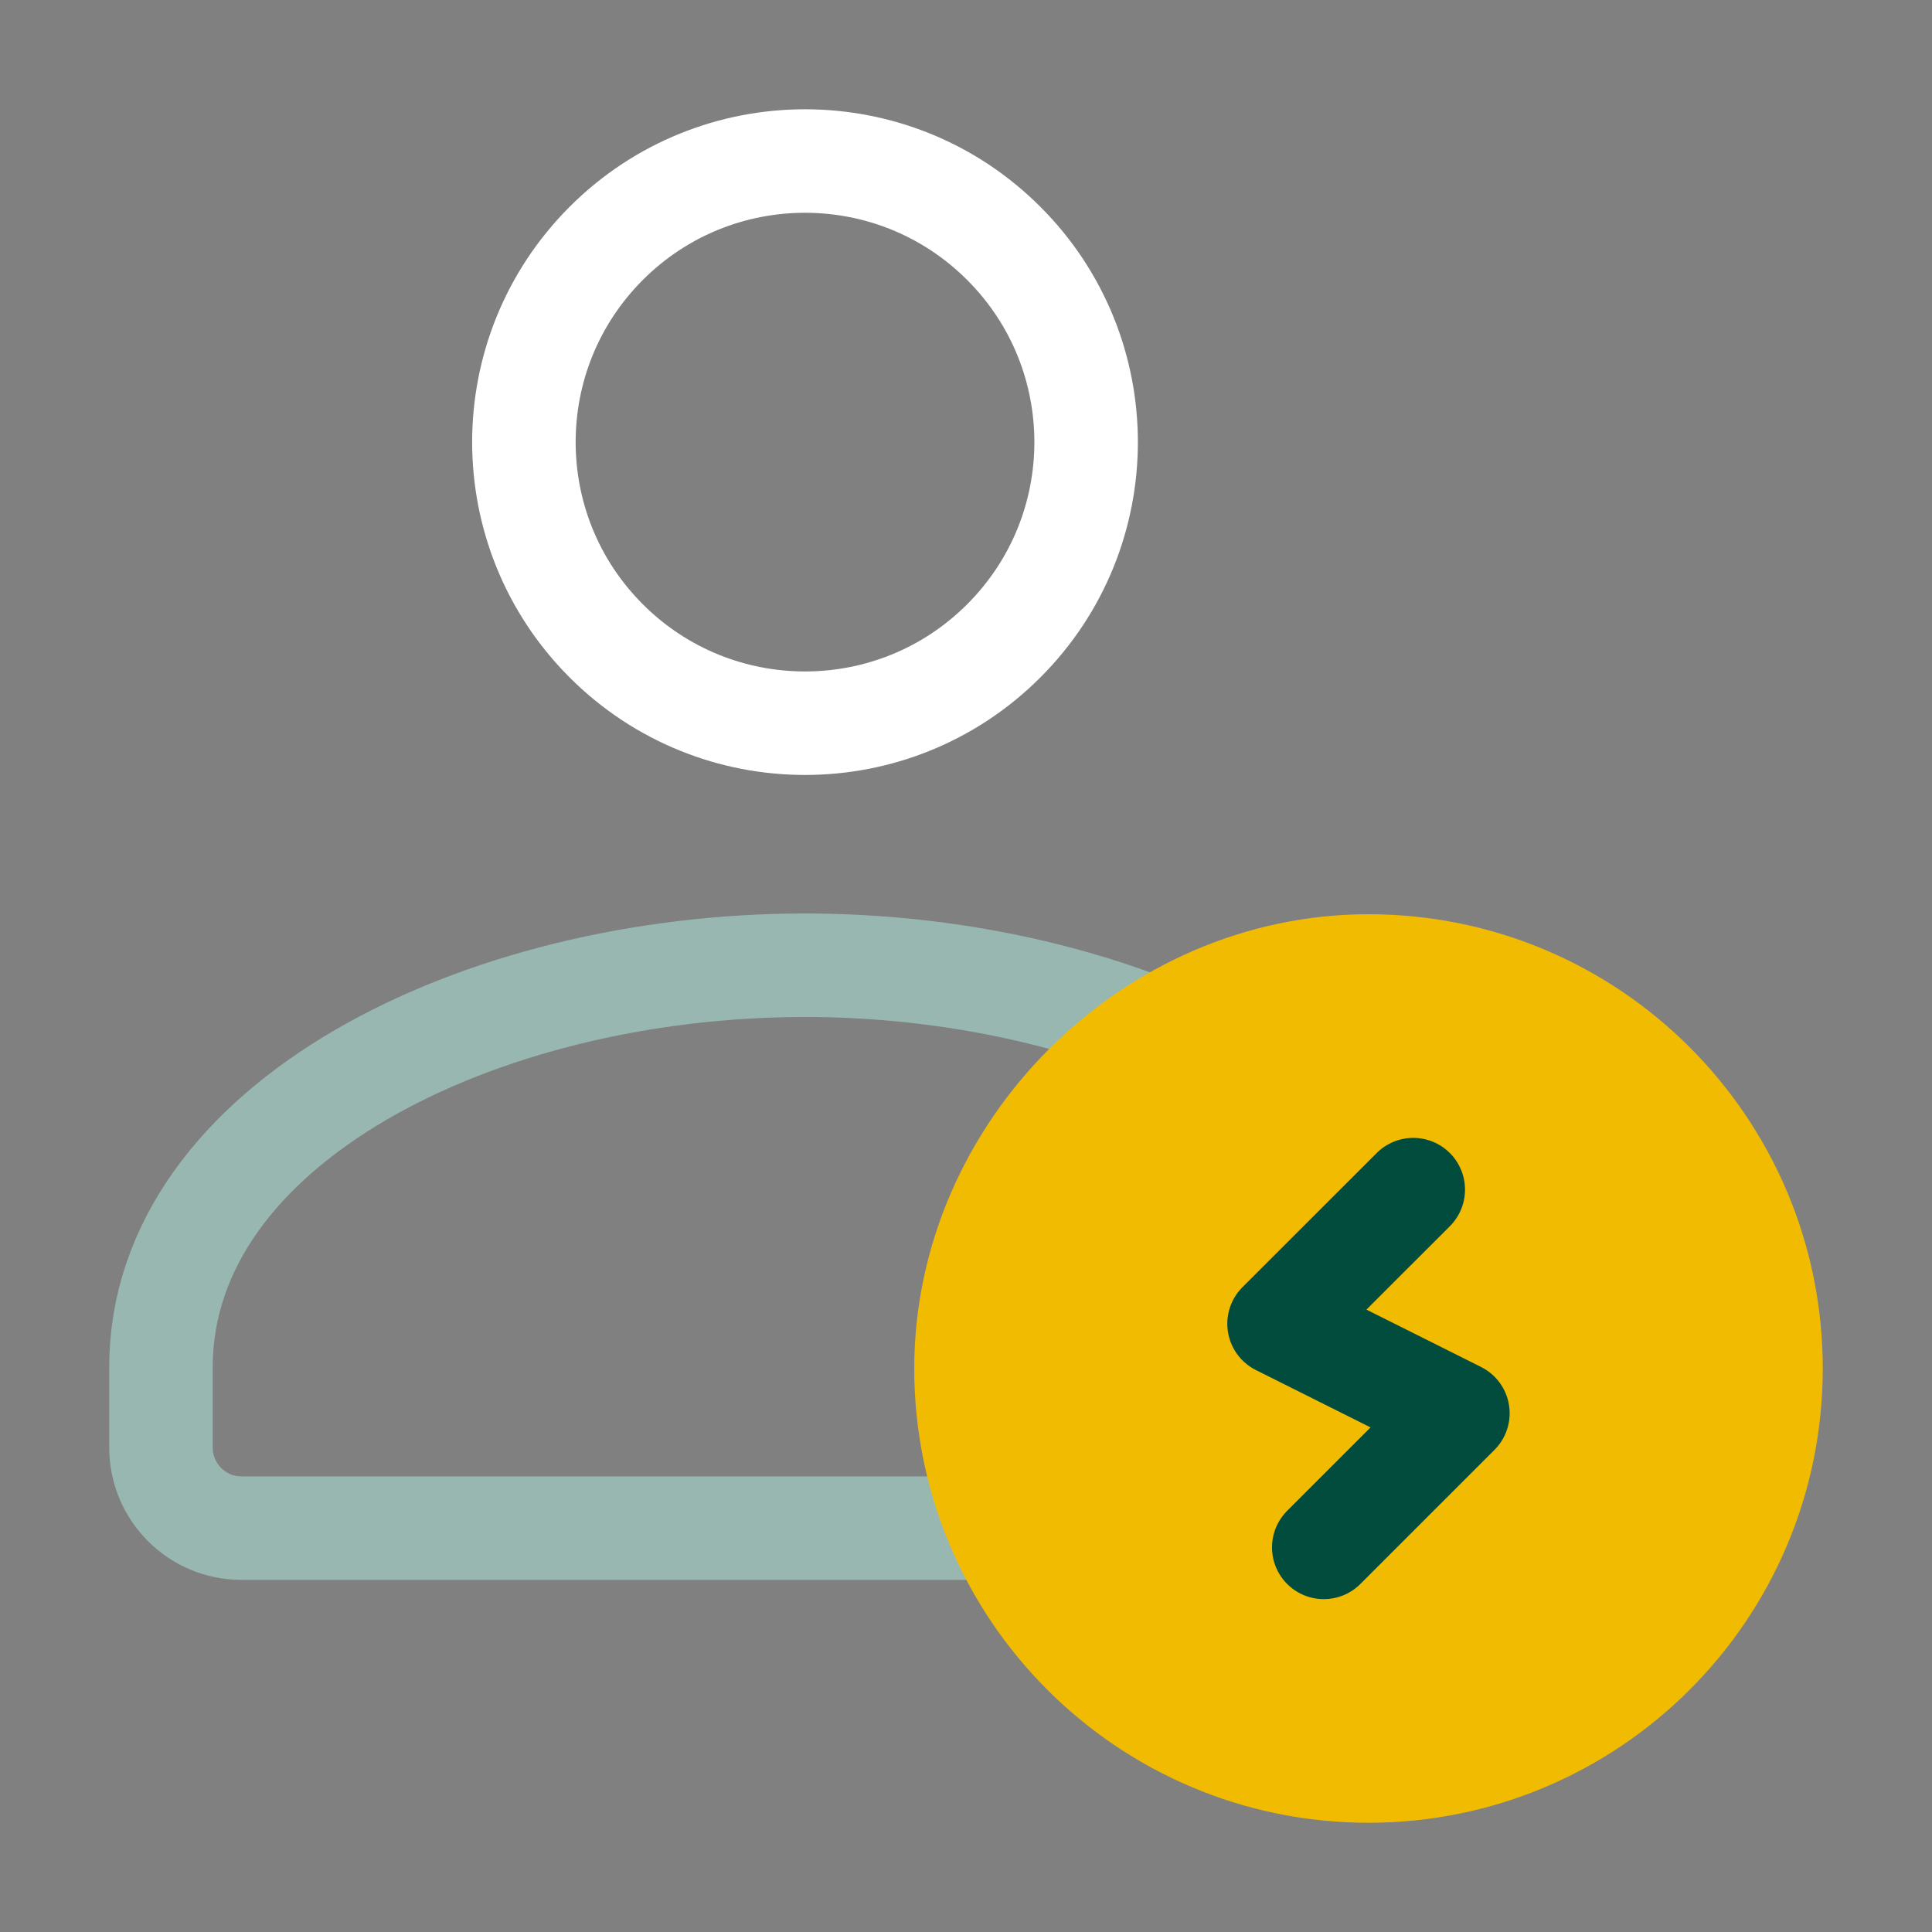
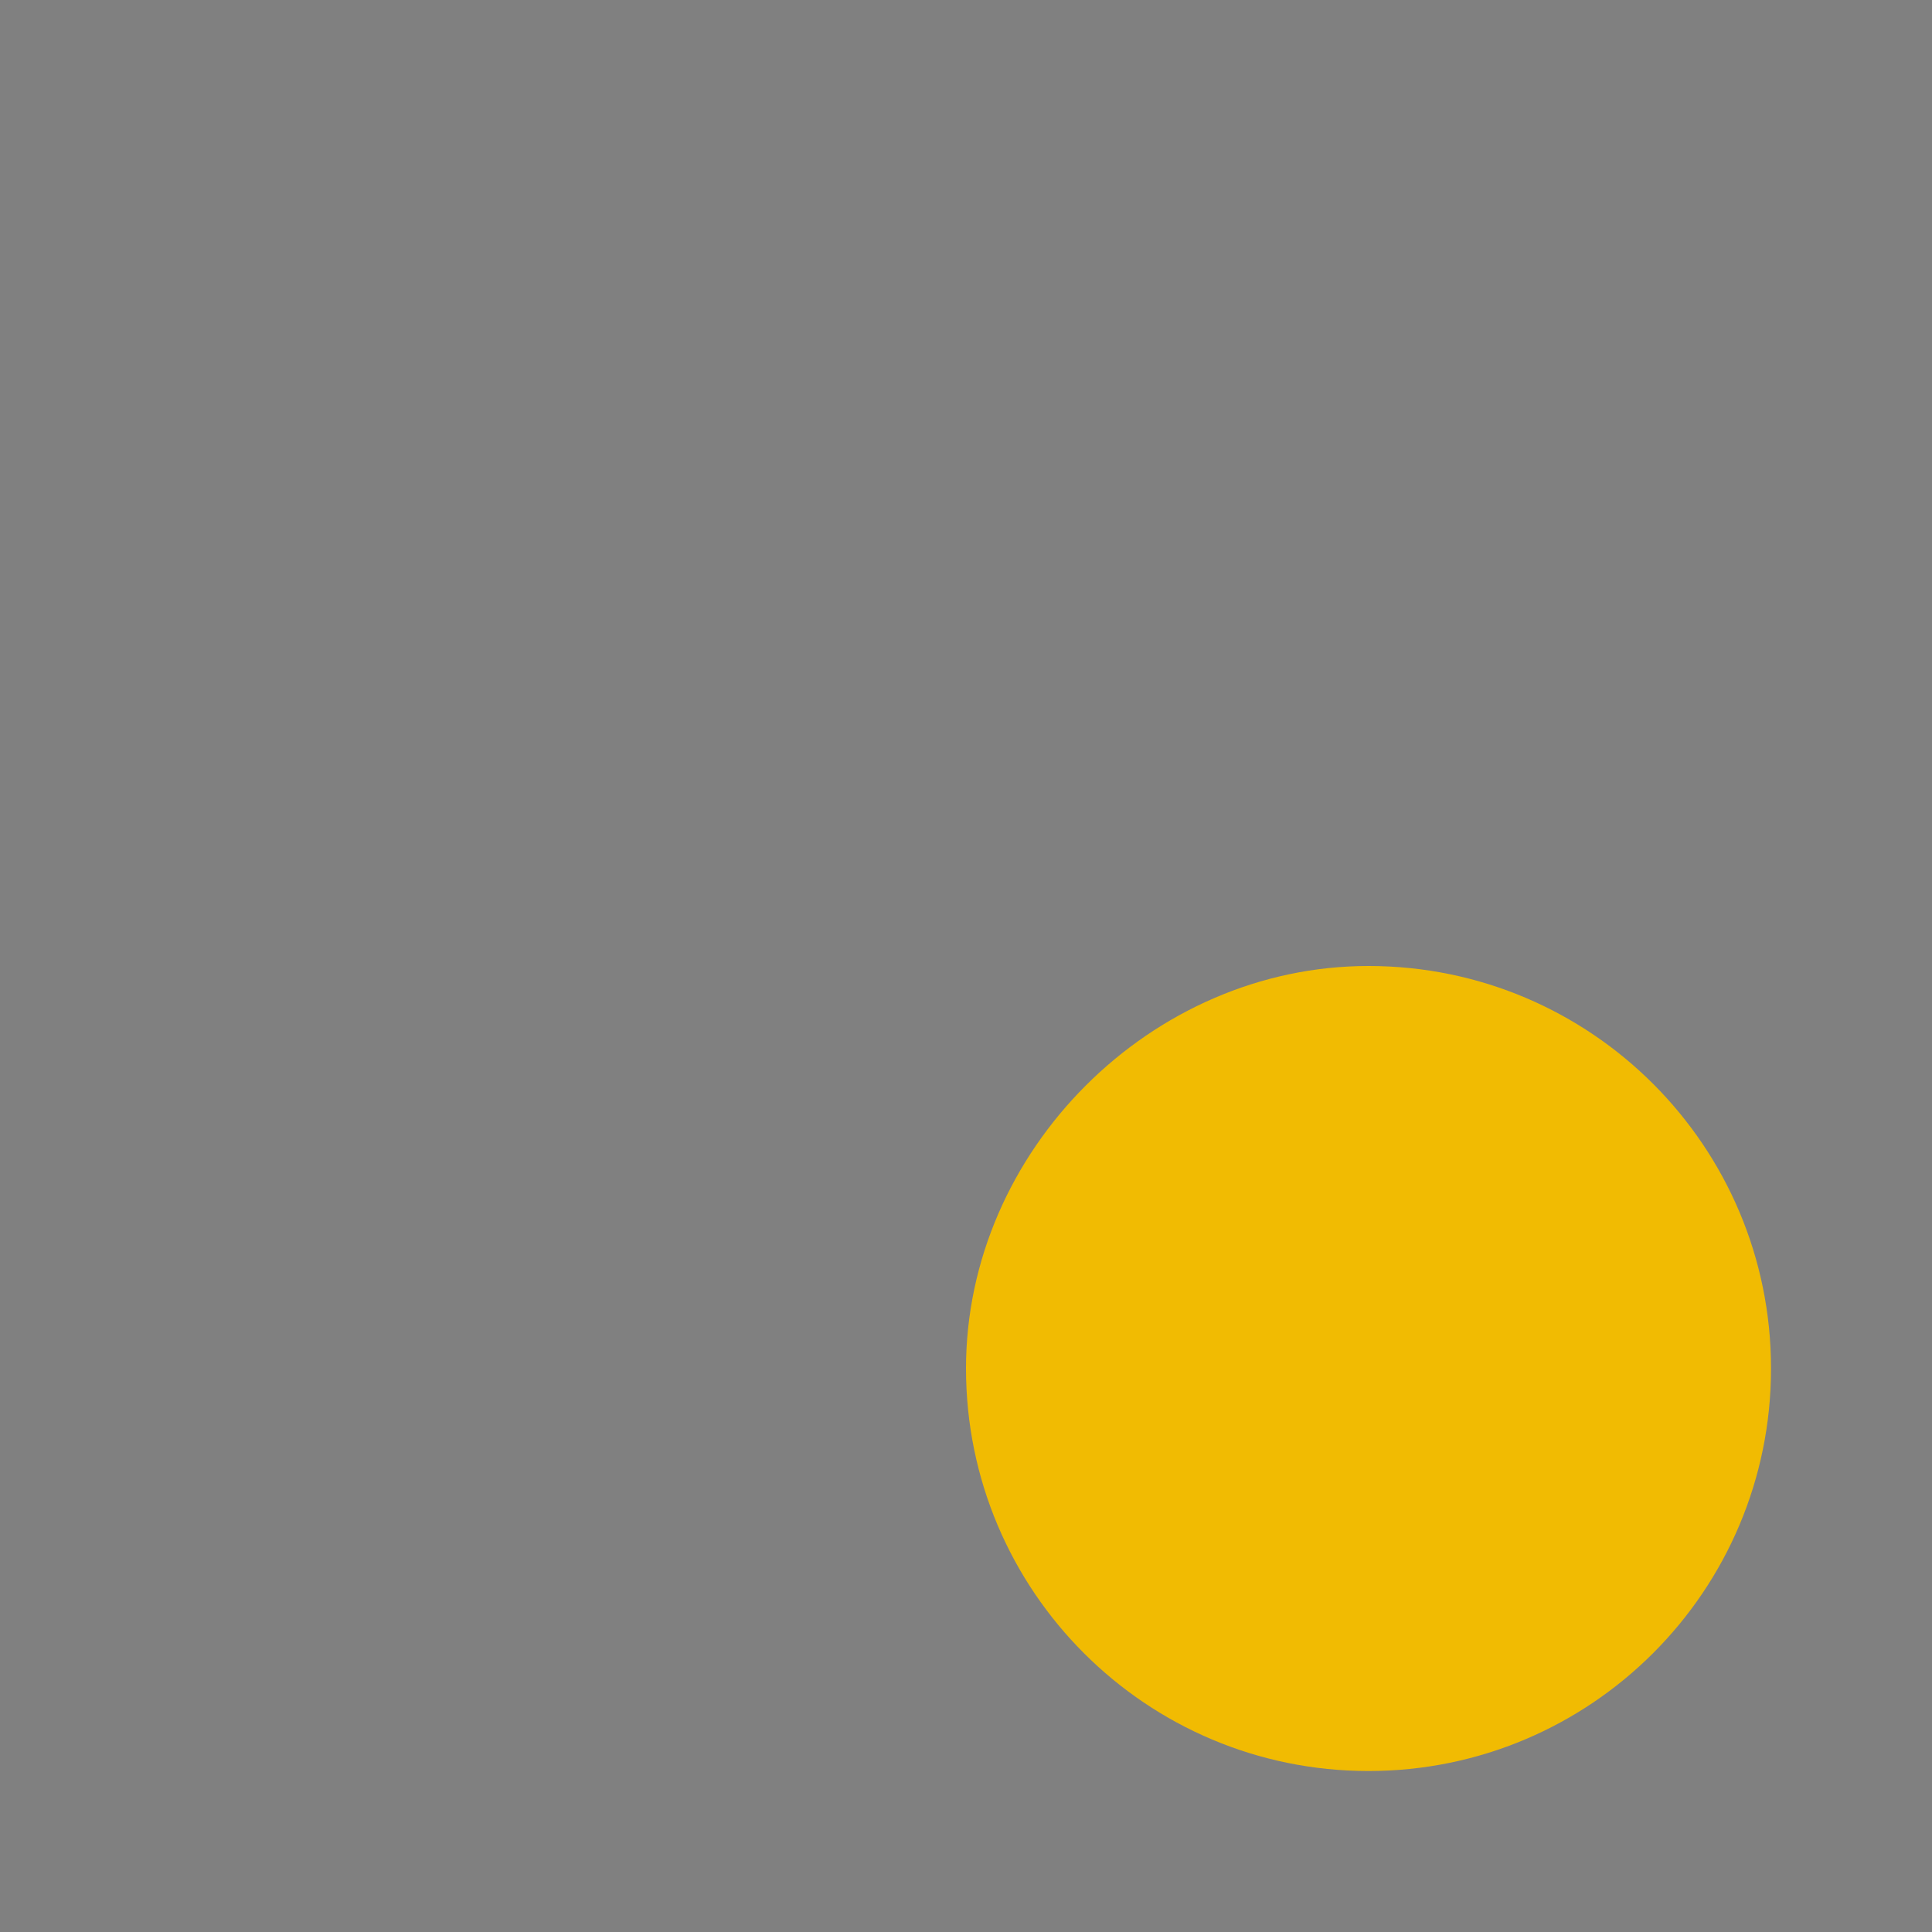
<svg xmlns="http://www.w3.org/2000/svg" width="28" height="28" viewBox="0 0 28 28" fill="none">
  <rect x="0" y="0" width="28" height="28" fill="#808080" stroke="none" />
-   <path d="M14.547 3.527C16.139 5.118 16.139 7.697 14.547 9.288C12.957 10.879 10.377 10.879 8.786 9.288C7.195 7.697 7.195 5.118 8.786 3.527C10.377 1.936 12.957 1.936 14.547 3.527" stroke="white" stroke-width="1.5" stroke-linecap="round" stroke-linejoin="round" />
-   <path d="M16.756 14.929C15.241 14.323 13.463 13.989 11.666 13.989C6.944 13.989 2.333 16.284 2.333 19.814V20.98C2.333 21.624 2.856 22.147 3.5 22.147H14.482" stroke="#99B7B1" stroke-width="1.5" stroke-linecap="round" stroke-linejoin="round" />
  <path fill-rule="evenodd" clip-rule="evenodd" d="M19.833 25.667C16.612 25.667 14 23.056 14 19.833C14 16.679 16.683 13.996 19.838 14C23.058 14.002 25.667 16.613 25.667 19.833C25.667 23.055 23.056 25.667 19.833 25.667" fill="#F1BB02" />
-   <path d="M19.833 25.667C16.612 25.667 14 23.056 14 19.833C14 16.679 16.683 13.996 19.838 14C23.058 14.002 25.667 16.613 25.667 19.833C25.667 23.055 23.056 25.667 19.833 25.667" stroke="#F1BB02" stroke-width="1.5" stroke-linecap="round" stroke-linejoin="round" />
-   <path d="M20.482 17.241L18.537 19.185L21.129 20.482L19.185 22.426" stroke="#014C3C" stroke-width="1.5" stroke-linecap="round" stroke-linejoin="round" />
</svg>